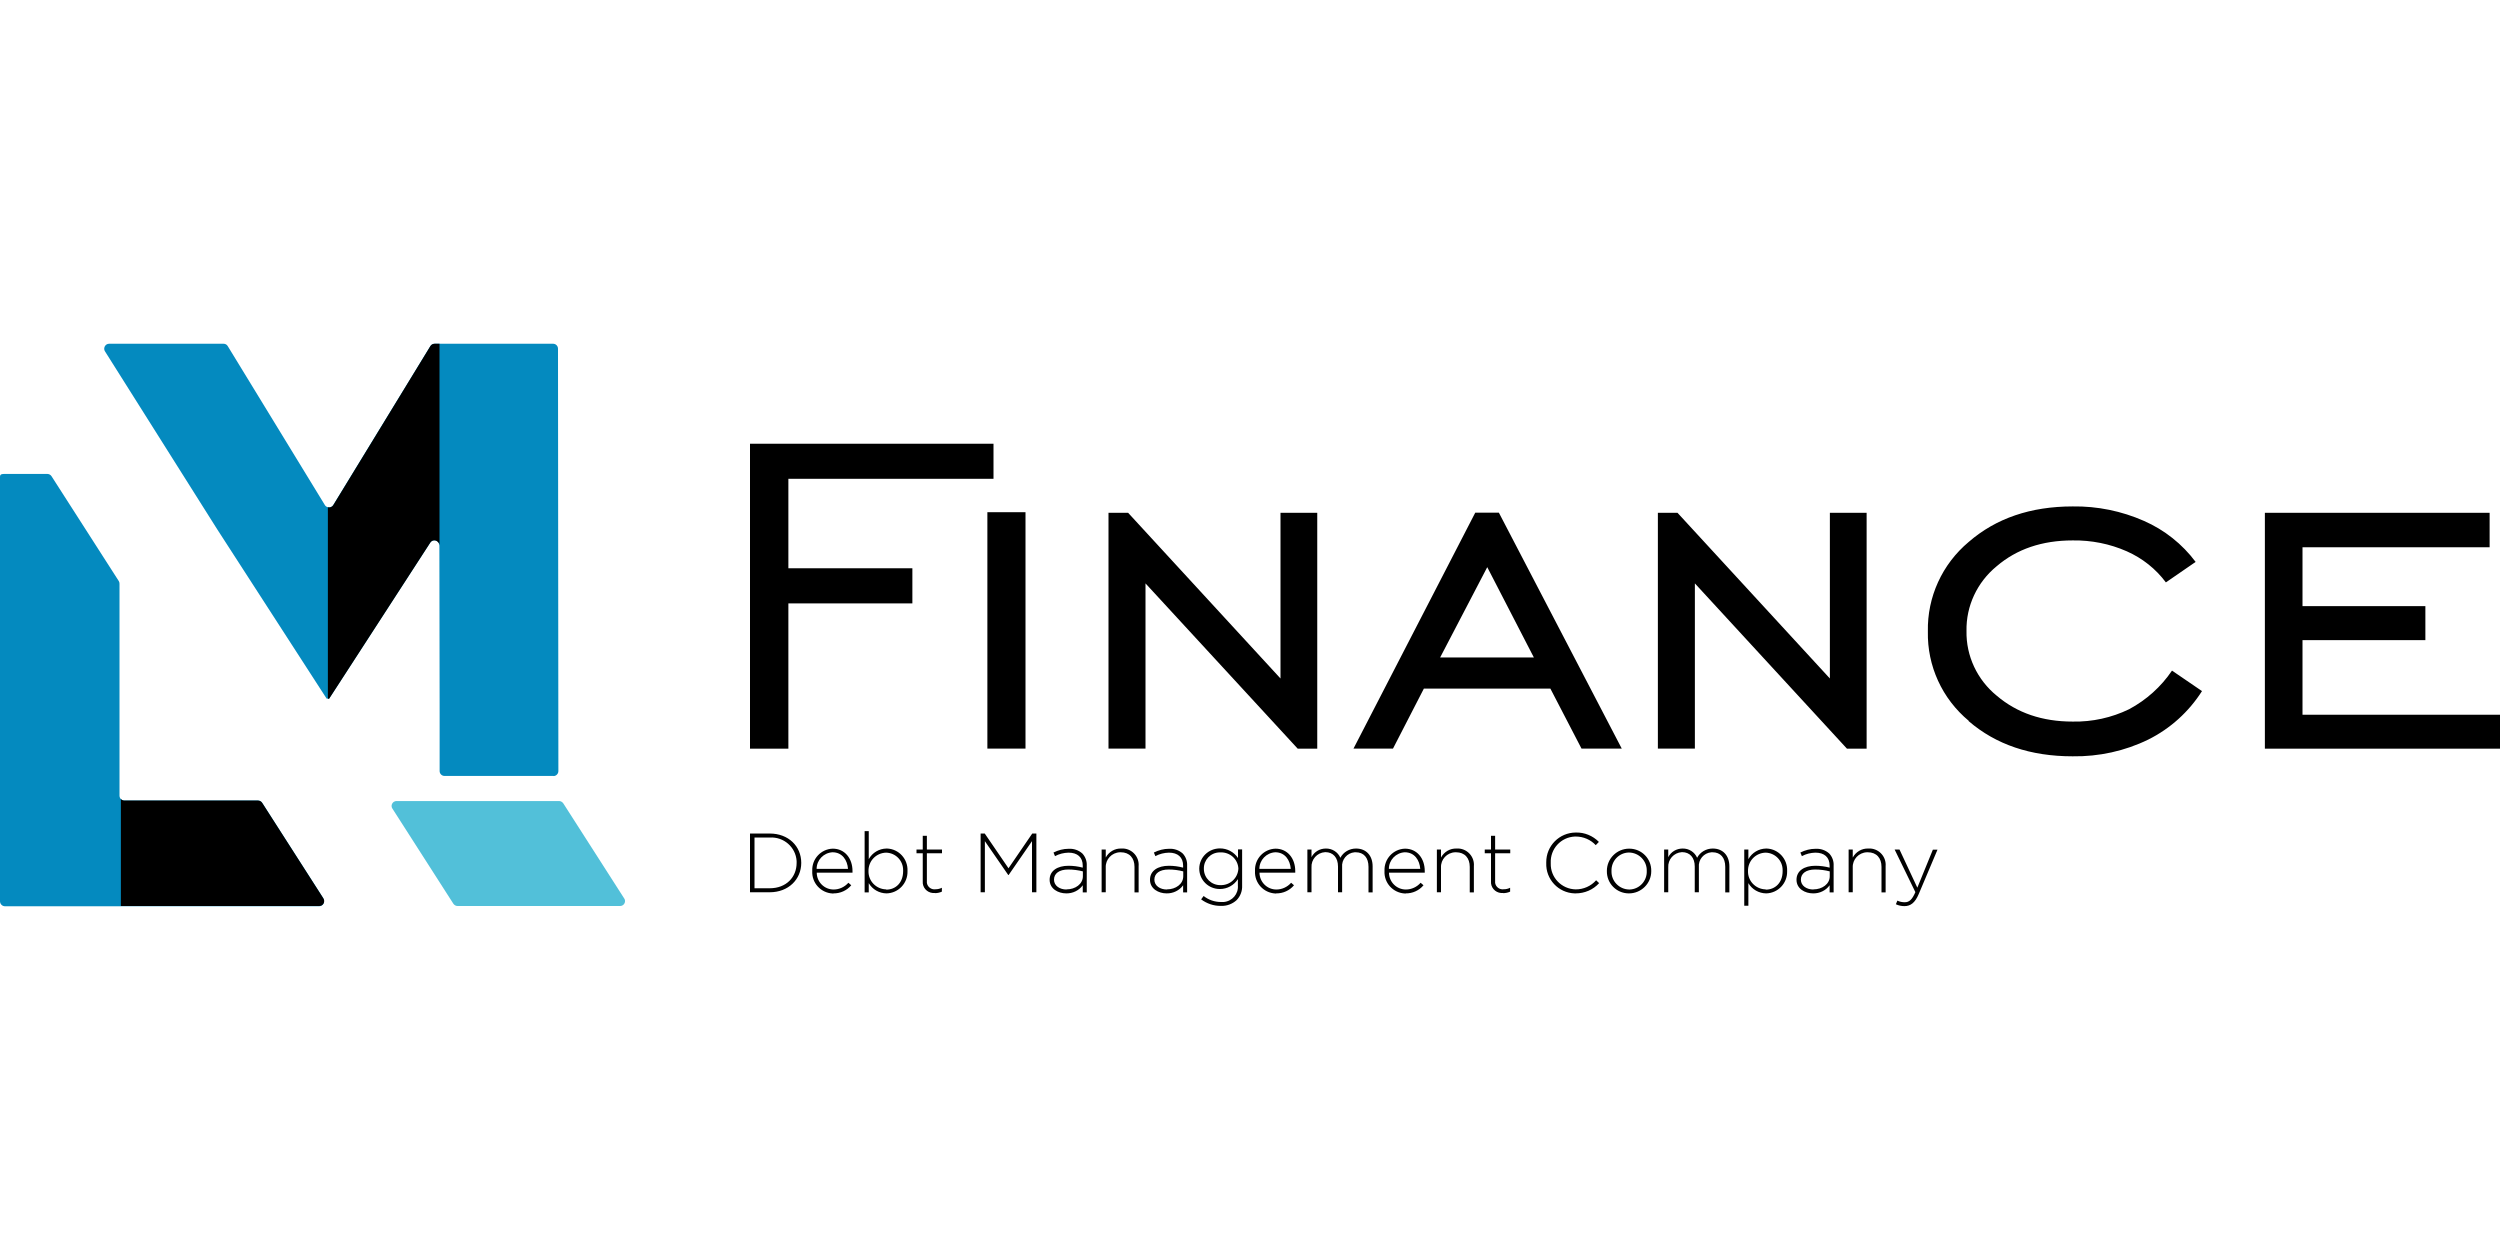
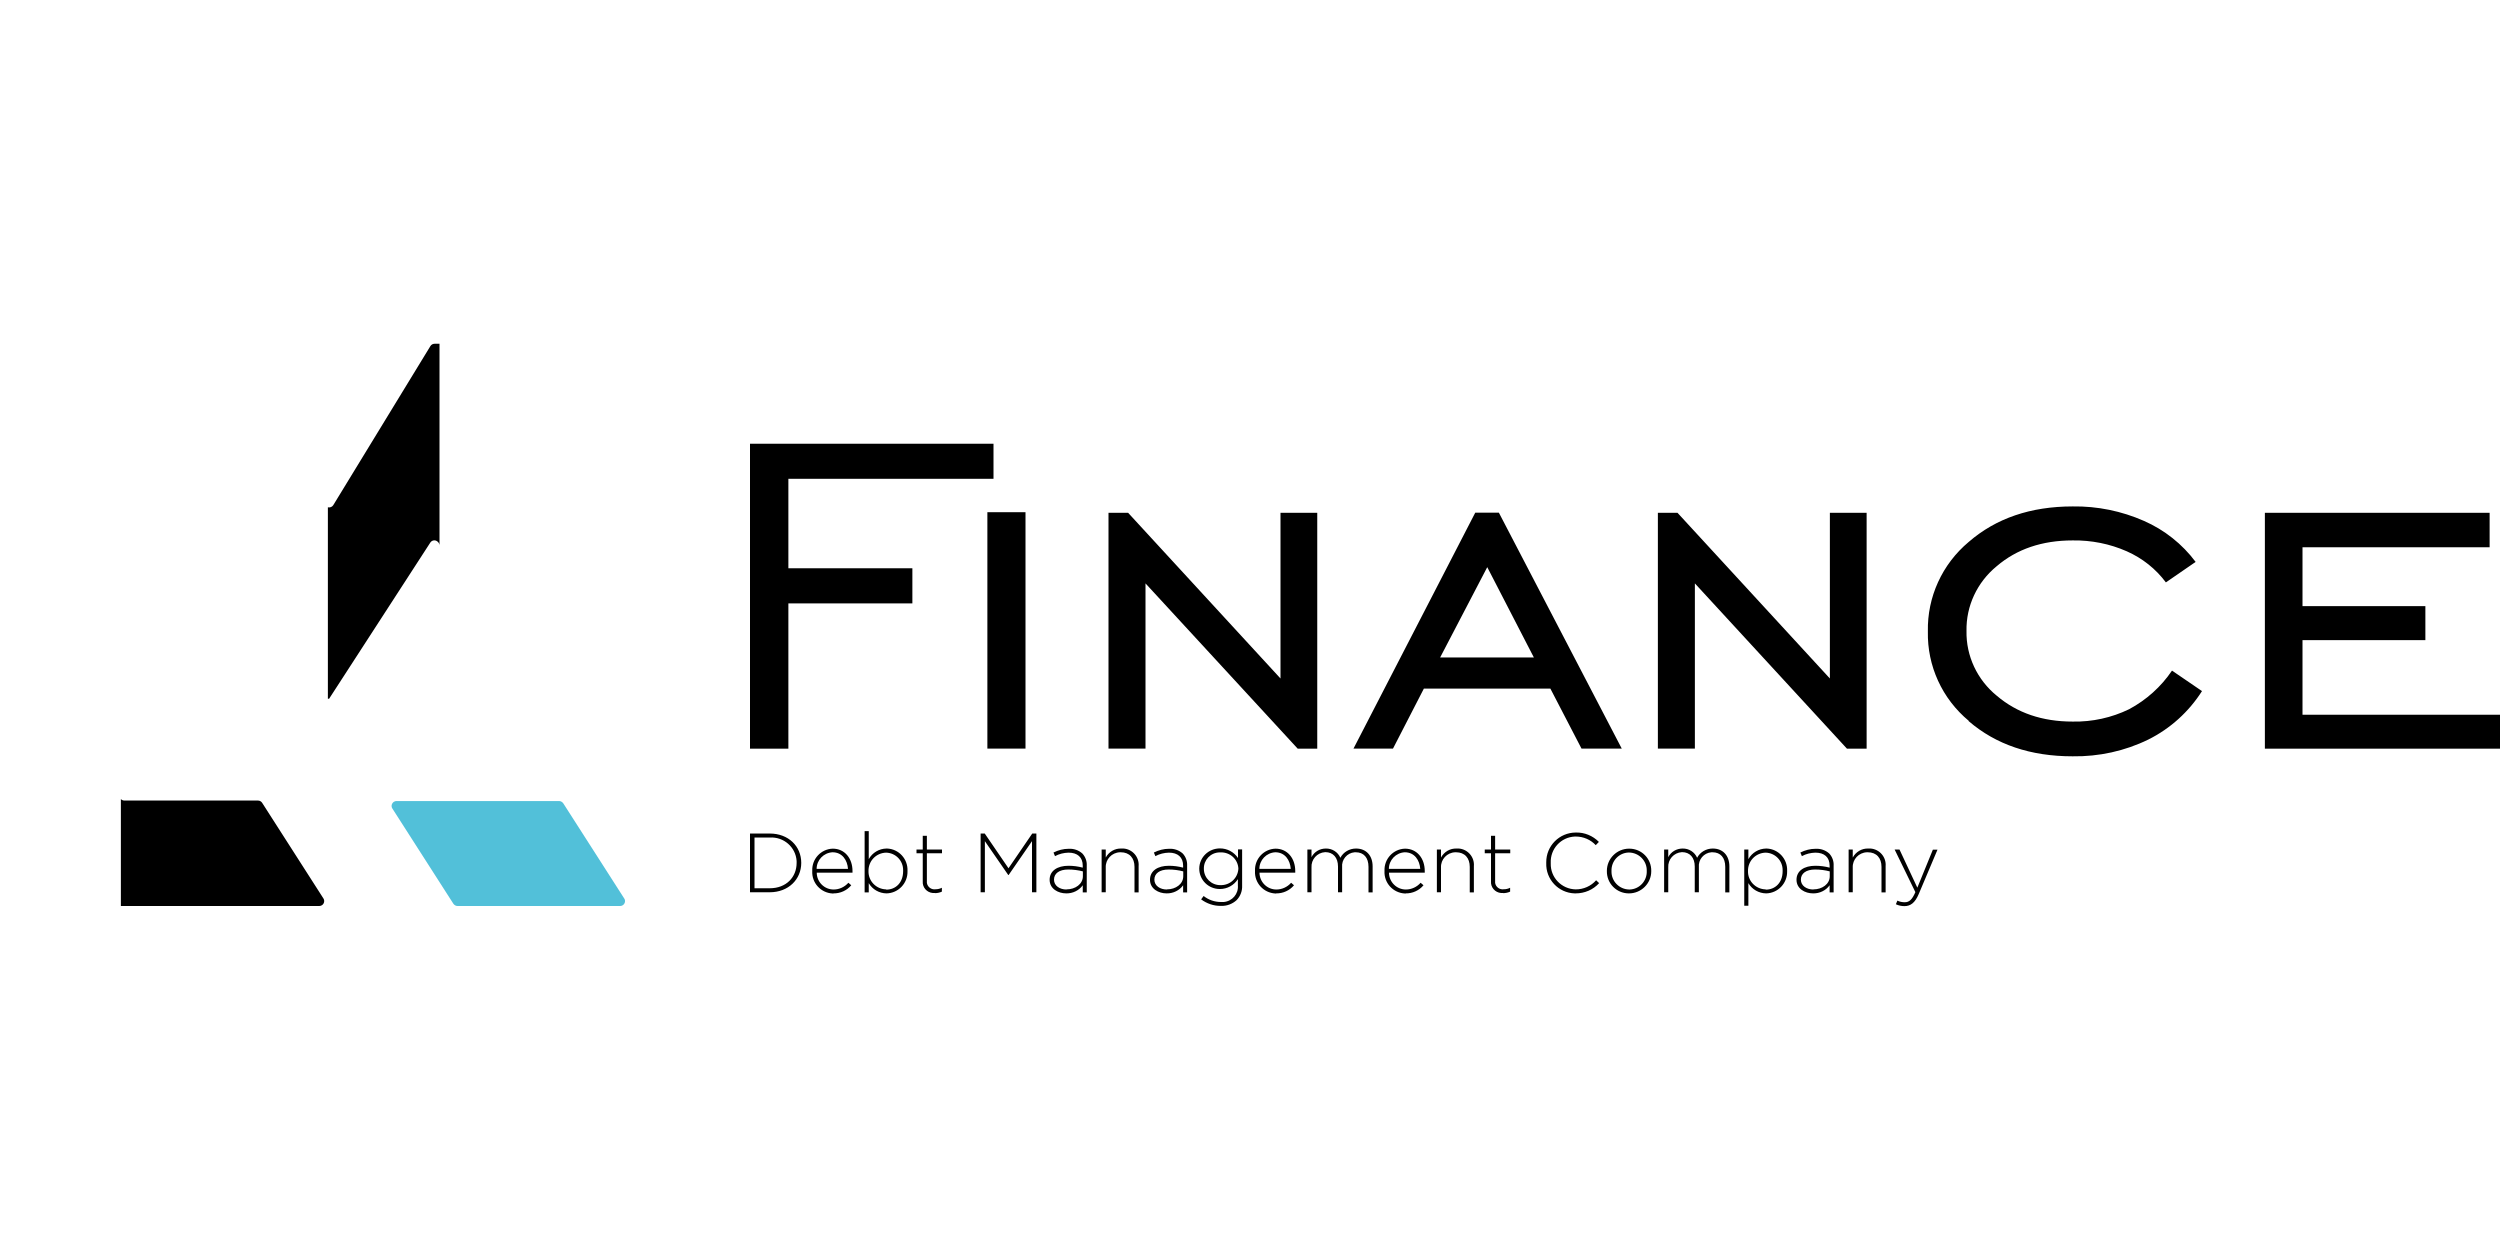
<svg xmlns="http://www.w3.org/2000/svg" width="240" height="120" viewBox="0 0 240 120" fill="none">
  <path d="M59.532 86.976H43.92C43.764 86.976 43.62 86.892 43.524 86.76L37.668 77.62C37.524 77.404 37.596 77.116 37.812 76.972C37.884 76.924 37.98 76.9 38.064 76.9H53.676C53.832 76.9 53.976 76.984 54.072 77.116L59.928 86.256C60.072 86.472 60 86.76 59.784 86.904C59.712 86.952 59.616 86.976 59.532 86.976Z" fill="#52C0D9" />
-   <path d="M31.044 86.244L25.164 77.068C25.08 76.936 24.924 76.853 24.768 76.853H11.94C11.676 76.853 11.472 76.637 11.472 76.385V56.03C11.472 55.934 11.448 55.85 11.4 55.778L4.944 45.714C4.86 45.582 4.704 45.498 4.548 45.498H0.468C0.204 45.498 0 45.498 0 45.774V86.52C0 86.784 0.216 87 0.468 87H30.636C30.9 87 31.104 86.784 31.104 86.52C31.104 86.424 31.08 86.34 31.032 86.268M53.136 74.49H42.672C42.408 74.49 42.204 74.274 42.204 74.022V68.264L42.192 33H53.1C53.364 33 53.568 33.216 53.568 33.48L53.604 74.022C53.604 74.286 53.388 74.502 53.136 74.502V74.49ZM42.168 52.347C42.168 52.084 41.964 51.88 41.7 51.868C41.544 51.868 41.388 51.952 41.304 52.084L31.596 67.065H31.356L20.844 50.8L10.08 33.732C9.936 33.516 10.008 33.216 10.224 33.072C10.296 33.024 10.38 33 10.476 33H21.468C21.636 33 21.78 33.084 21.864 33.228L31.188 48.485C31.248 48.593 31.356 48.665 31.476 48.689C31.596 48.725 31.728 48.701 31.836 48.641C31.896 48.605 31.956 48.545 31.992 48.485L41.316 33.228C41.4 33.084 41.556 33 41.724 33H42.204V68.324L42.18 52.347H42.168Z" fill="#048ABF" />
  <path d="M72 85.657H73.896C75.684 85.657 76.92 84.421 76.92 82.838C76.92 81.231 75.684 80.019 73.896 80.019H72V85.657ZM73.896 80.403C75.24 80.319 76.392 81.326 76.476 82.658C76.476 82.718 76.476 82.778 76.476 82.838C76.476 84.205 75.48 85.273 73.896 85.273H72.432V80.403H73.896ZM80.004 85.765C80.664 85.776 81.3 85.489 81.72 84.985L81.444 84.745C81.084 85.153 80.568 85.393 80.028 85.393C79.128 85.393 78.408 84.661 78.408 83.773H81.84C81.84 83.773 81.84 83.665 81.84 83.618C81.84 82.406 81.096 81.471 79.944 81.471C78.816 81.506 77.94 82.454 77.976 83.57C77.976 83.582 77.976 83.606 77.976 83.618C77.916 84.757 78.792 85.717 79.932 85.776C79.956 85.776 79.98 85.776 80.004 85.776V85.765ZM78.396 83.414C78.396 82.562 79.068 81.866 79.92 81.818C80.868 81.818 81.348 82.586 81.408 83.414H78.396ZM85.104 85.765C86.244 85.741 87.144 84.793 87.12 83.653C87.12 83.641 87.12 83.629 87.12 83.606C87.168 82.466 86.292 81.506 85.164 81.459C85.14 81.459 85.128 81.459 85.104 81.459C84.396 81.471 83.748 81.854 83.4 82.478V79.791H83.004V85.669H83.4V84.781C83.748 85.381 84.396 85.753 85.104 85.765ZM85.068 85.381C84.108 85.357 83.352 84.577 83.376 83.629C83.352 82.658 84.108 81.878 85.068 81.854C85.992 81.878 86.712 82.634 86.7 83.546C86.7 83.57 86.7 83.606 86.7 83.629C86.7 84.745 85.98 85.405 85.08 85.405L85.068 85.381ZM89.748 85.741C89.976 85.741 90.216 85.693 90.42 85.597V85.225C90.228 85.321 90.024 85.369 89.808 85.369C89.412 85.429 89.04 85.153 88.98 84.757C88.98 84.697 88.98 84.625 88.98 84.565V81.914H90.432V81.554H88.98V80.235H88.584V81.554H87.984V81.914H88.584V84.601C88.536 85.177 88.968 85.681 89.556 85.729C89.616 85.729 89.688 85.729 89.748 85.729V85.741ZM94.14 85.657H94.548V80.751L96.792 84.001H96.828L99.072 80.751V85.657H99.492V80.019H99.096L96.816 83.354L94.536 80.019H94.14V85.657ZM102.36 85.765C102.984 85.776 103.584 85.489 103.944 84.985V85.669H104.328V83.102C104.352 82.67 104.196 82.25 103.908 81.938C103.548 81.614 103.08 81.459 102.6 81.483C102.084 81.483 101.592 81.614 101.136 81.842L101.28 82.19C101.676 81.974 102.12 81.866 102.576 81.854C103.428 81.854 103.944 82.286 103.944 83.114V83.294C103.5 83.174 103.032 83.114 102.576 83.114C101.508 83.114 100.764 83.594 100.764 84.457C100.764 85.333 101.592 85.765 102.36 85.765ZM102.384 85.393C101.748 85.393 101.184 85.045 101.184 84.445C101.184 83.857 101.676 83.474 102.552 83.474C103.032 83.474 103.5 83.534 103.956 83.653V84.121C103.956 84.865 103.236 85.381 102.384 85.381V85.393ZM105.756 85.657H106.152V83.282C106.116 82.502 106.728 81.842 107.52 81.818C107.544 81.818 107.568 81.818 107.592 81.818C108.432 81.818 108.912 82.37 108.912 83.222V85.669H109.308V83.15C109.38 82.286 108.732 81.53 107.868 81.459C107.796 81.459 107.724 81.459 107.652 81.459C107.028 81.434 106.452 81.77 106.152 82.322V81.554H105.756V85.669V85.657ZM111.996 85.765C112.62 85.776 113.22 85.489 113.58 84.985V85.669H113.964V83.102C113.988 82.67 113.832 82.25 113.544 81.938C113.184 81.614 112.716 81.459 112.236 81.483C111.72 81.483 111.228 81.614 110.772 81.842L110.916 82.19C111.312 81.974 111.756 81.866 112.212 81.854C113.064 81.854 113.58 82.286 113.58 83.114V83.294C113.136 83.174 112.668 83.114 112.212 83.114C111.144 83.114 110.4 83.594 110.4 84.457C110.4 85.333 111.228 85.765 111.996 85.765ZM112.02 85.393C111.384 85.393 110.82 85.045 110.82 84.445C110.82 83.857 111.312 83.474 112.188 83.474C112.668 83.474 113.136 83.534 113.592 83.653V84.121C113.592 84.865 112.872 85.381 112.02 85.381V85.393ZM117.216 86.964C117.768 86.988 118.308 86.784 118.716 86.412C119.076 86.04 119.268 85.537 119.244 85.021V81.542H118.848V82.37C118.464 81.794 117.816 81.447 117.12 81.447C116.028 81.447 115.14 82.298 115.128 83.378C115.128 83.378 115.128 83.378 115.128 83.39C115.128 84.481 116.016 85.345 117.096 85.345C117.096 85.345 117.096 85.345 117.108 85.345C117.816 85.345 118.464 84.985 118.836 84.397V84.997C118.908 85.812 118.296 86.52 117.48 86.592C117.396 86.592 117.3 86.592 117.216 86.592C116.604 86.592 116.016 86.388 115.548 86.016L115.308 86.34C115.86 86.748 116.52 86.976 117.204 86.964H117.216ZM117.168 84.973C116.304 84.985 115.584 84.301 115.572 83.438C115.572 83.426 115.572 83.414 115.572 83.402C115.548 82.55 116.22 81.854 117.06 81.83C117.096 81.83 117.132 81.83 117.168 81.83C118.08 81.794 118.848 82.49 118.884 83.39C118.836 84.301 118.08 84.997 117.168 84.973ZM122.508 85.765C123.168 85.776 123.804 85.489 124.224 84.985L123.948 84.745C123.588 85.153 123.072 85.393 122.532 85.393C121.632 85.393 120.912 84.661 120.912 83.773H124.344C124.344 83.773 124.344 83.665 124.344 83.618C124.344 82.406 123.6 81.471 122.448 81.471C121.32 81.506 120.444 82.454 120.48 83.57C120.48 83.582 120.48 83.606 120.48 83.618C120.42 84.757 121.296 85.717 122.436 85.776C122.46 85.776 122.484 85.776 122.508 85.776V85.765ZM120.9 83.414C120.9 82.562 121.572 81.866 122.424 81.818C123.372 81.818 123.852 82.586 123.912 83.414H120.9ZM125.508 85.657H125.904V83.282C125.856 82.514 126.432 81.854 127.212 81.806C127.212 81.806 127.224 81.806 127.236 81.806C127.98 81.806 128.448 82.334 128.448 83.186V85.657H128.844V83.258C128.772 82.526 129.312 81.878 130.044 81.818C130.08 81.818 130.116 81.818 130.152 81.818C130.92 81.818 131.376 82.334 131.376 83.222V85.669H131.772V83.174C131.772 82.142 131.16 81.459 130.176 81.459C129.552 81.459 128.964 81.794 128.676 82.346C128.436 81.794 127.884 81.447 127.284 81.459C126.696 81.459 126.168 81.77 125.904 82.286V81.554H125.508V85.669V85.657ZM134.94 85.765C135.6 85.776 136.236 85.489 136.656 84.985L136.38 84.745C136.02 85.153 135.504 85.393 134.964 85.393C134.064 85.393 133.344 84.661 133.344 83.773H136.776C136.776 83.773 136.776 83.665 136.776 83.618C136.776 82.406 136.032 81.471 134.88 81.471C133.752 81.506 132.876 82.454 132.912 83.57C132.912 83.582 132.912 83.606 132.912 83.618C132.852 84.757 133.728 85.717 134.868 85.776C134.892 85.776 134.916 85.776 134.94 85.776V85.765ZM133.332 83.414C133.332 82.562 134.004 81.866 134.856 81.818C135.804 81.818 136.284 82.586 136.344 83.414H133.332ZM137.94 85.657H138.336V83.282C138.3 82.502 138.912 81.842 139.704 81.818C139.728 81.818 139.752 81.818 139.776 81.818C140.616 81.818 141.096 82.37 141.096 83.222V85.669H141.492V83.15C141.564 82.286 140.916 81.53 140.052 81.459C139.98 81.459 139.908 81.459 139.836 81.459C139.212 81.434 138.636 81.77 138.336 82.322V81.554H137.94V85.669V85.657ZM144.3 85.741C144.528 85.741 144.768 85.693 144.972 85.597V85.225C144.78 85.321 144.576 85.369 144.36 85.369C143.964 85.429 143.592 85.153 143.532 84.757C143.532 84.697 143.532 84.625 143.532 84.565V81.914H144.984V81.554H143.532V80.235H143.136V81.554H142.536V81.914H143.136V84.601C143.088 85.177 143.52 85.681 144.108 85.729C144.168 85.729 144.24 85.729 144.3 85.729V85.741ZM151.26 85.765C152.124 85.765 152.94 85.417 153.516 84.781L153.228 84.505C152.736 85.069 152.016 85.381 151.272 85.381C149.916 85.357 148.836 84.241 148.872 82.898C148.872 82.874 148.872 82.862 148.872 82.838C148.812 81.494 149.844 80.367 151.188 80.307C151.212 80.307 151.236 80.307 151.272 80.307C152.004 80.307 152.7 80.607 153.192 81.135L153.492 80.823C152.916 80.235 152.112 79.899 151.284 79.923C149.7 79.923 148.428 81.207 148.44 82.778C148.44 82.802 148.44 82.826 148.44 82.85C148.38 84.409 149.604 85.717 151.164 85.765C151.2 85.765 151.236 85.765 151.26 85.765ZM156.384 85.765C157.56 85.765 158.52 84.805 158.52 83.641C158.52 83.641 158.52 83.629 158.52 83.618C158.544 82.442 157.608 81.483 156.432 81.471C156.42 81.471 156.408 81.471 156.396 81.471C155.22 81.471 154.26 82.43 154.26 83.594C154.26 83.594 154.26 83.606 154.26 83.618C154.236 84.793 155.172 85.753 156.348 85.765C156.36 85.765 156.372 85.765 156.384 85.765ZM156.408 85.393C155.448 85.381 154.68 84.589 154.704 83.641V83.618C154.668 82.67 155.4 81.878 156.336 81.842C156.348 81.842 156.372 81.842 156.384 81.842C157.344 81.854 158.112 82.646 158.088 83.594V83.618C158.124 84.565 157.392 85.357 156.456 85.393C156.444 85.393 156.42 85.393 156.408 85.393ZM159.756 85.657H160.152V83.282C160.104 82.514 160.68 81.854 161.46 81.806C161.46 81.806 161.472 81.806 161.484 81.806C162.228 81.806 162.696 82.334 162.696 83.186V85.657H163.092V83.258C163.02 82.526 163.56 81.878 164.292 81.818C164.328 81.818 164.364 81.818 164.4 81.818C165.168 81.818 165.624 82.334 165.624 83.222V85.669H166.02V83.174C166.02 82.142 165.408 81.459 164.424 81.459C163.8 81.459 163.212 81.794 162.924 82.346C162.684 81.794 162.132 81.447 161.532 81.459C160.944 81.459 160.416 81.77 160.152 82.286V81.554H159.756V85.669V85.657ZM167.448 86.952H167.844V84.781C168.192 85.381 168.84 85.753 169.548 85.765C170.688 85.741 171.588 84.793 171.564 83.653C171.564 83.641 171.564 83.629 171.564 83.606C171.612 82.466 170.736 81.506 169.608 81.459C169.584 81.459 169.572 81.459 169.548 81.459C168.84 81.471 168.192 81.854 167.844 82.478V81.554H167.448V86.952ZM169.5 85.381C168.54 85.357 167.784 84.577 167.808 83.629C167.784 82.658 168.54 81.878 169.5 81.854C170.424 81.878 171.144 82.634 171.132 83.546C171.132 83.57 171.132 83.606 171.132 83.629C171.132 84.745 170.412 85.405 169.512 85.405L169.5 85.381ZM174.06 85.765C174.684 85.776 175.284 85.489 175.644 84.985V85.669H176.028V83.102C176.052 82.67 175.896 82.25 175.608 81.938C175.248 81.614 174.78 81.459 174.3 81.483C173.784 81.483 173.292 81.614 172.836 81.842L172.98 82.19C173.376 81.974 173.82 81.866 174.276 81.854C175.128 81.854 175.644 82.286 175.644 83.114V83.294C175.2 83.174 174.732 83.114 174.276 83.114C173.208 83.114 172.464 83.594 172.464 84.457C172.464 85.333 173.292 85.765 174.06 85.765ZM174.084 85.393C173.448 85.393 172.884 85.045 172.884 84.445C172.884 83.857 173.376 83.474 174.252 83.474C174.732 83.474 175.2 83.534 175.656 83.653V84.121C175.656 84.865 174.936 85.381 174.084 85.381V85.393ZM177.468 85.657H177.864V83.282C177.828 82.502 178.44 81.842 179.232 81.818C179.256 81.818 179.28 81.818 179.304 81.818C180.144 81.818 180.624 82.37 180.624 83.222V85.669H181.02V83.15C181.092 82.286 180.444 81.53 179.58 81.459C179.508 81.459 179.436 81.459 179.364 81.459C178.74 81.434 178.164 81.77 177.864 82.322V81.554H177.468V85.669V85.657ZM184.068 85.225L182.352 81.554H181.884L183.876 85.645C183.564 86.364 183.288 86.616 182.856 86.616C182.616 86.616 182.364 86.568 182.148 86.46L182.004 86.808C182.256 86.928 182.544 86.988 182.82 86.988C183.408 86.988 183.84 86.676 184.2 85.825L186 81.566H185.556L184.056 85.237L184.068 85.225ZM189 69.2C186.444 67.077 185.004 63.922 185.076 60.624C185.004 57.325 186.444 54.159 189 52.023C191.616 49.757 194.94 48.617 198.984 48.617C201.336 48.581 203.676 49.061 205.824 50.008C207.792 50.872 209.496 52.227 210.78 53.943L207.924 55.91C206.952 54.602 205.656 53.583 204.168 52.923C202.536 52.203 200.772 51.856 198.984 51.88C196.044 51.88 193.608 52.707 191.676 54.362C189.804 55.898 188.736 58.177 188.784 60.576C188.736 62.975 189.816 65.266 191.688 66.789C193.632 68.444 196.056 69.272 198.984 69.272C200.856 69.308 202.716 68.9 204.396 68.084C206.052 67.197 207.468 65.925 208.512 64.378L211.392 66.345C210.132 68.324 208.356 69.944 206.232 70.999C203.976 72.103 201.492 72.642 198.972 72.606C194.928 72.606 191.604 71.479 188.988 69.224L189 69.2ZM217.428 71.863V49.229H239.004V52.539H221.04V58.189H232.836V61.451H221.04V68.612H240V71.875H217.428V71.863ZM177.3 71.863L162.708 56.006V71.863H159.156V49.229H161.04L175.668 65.134V49.229H179.196V71.875H177.312L177.3 71.863ZM151.824 71.863L148.836 66.105H136.692L133.728 71.863H129.936L141.624 49.217H143.892L155.688 71.863H151.836H151.824ZM138.252 63.119H147.252L142.776 54.447L138.252 63.119ZM124.572 71.863L109.968 56.006V71.863H106.416V49.229H108.3L122.928 65.134V49.229H126.456V71.875H124.572V71.863ZM94.788 71.863V49.169H98.448V71.863H94.788ZM72 71.863V42.596H95.376V45.966H75.684V54.554H87.588V57.925H75.684V71.875H71.988L72 71.863ZM30.648 86.976H11.604V76.709C11.688 76.805 11.82 76.853 11.94 76.853H24.768C24.924 76.853 25.08 76.936 25.164 77.068L31.044 86.244C31.188 86.46 31.128 86.76 30.9 86.904C30.828 86.952 30.732 86.976 30.648 86.976ZM42.192 33V52.347C42.192 52.191 42.084 52.035 41.952 51.952C41.736 51.808 41.448 51.868 41.304 52.096L31.596 67.077H31.476V48.701C31.68 48.749 31.884 48.665 31.992 48.497L41.316 33.228C41.4 33.084 41.556 33 41.724 33H42.204H42.192Z" fill="black" />
</svg>